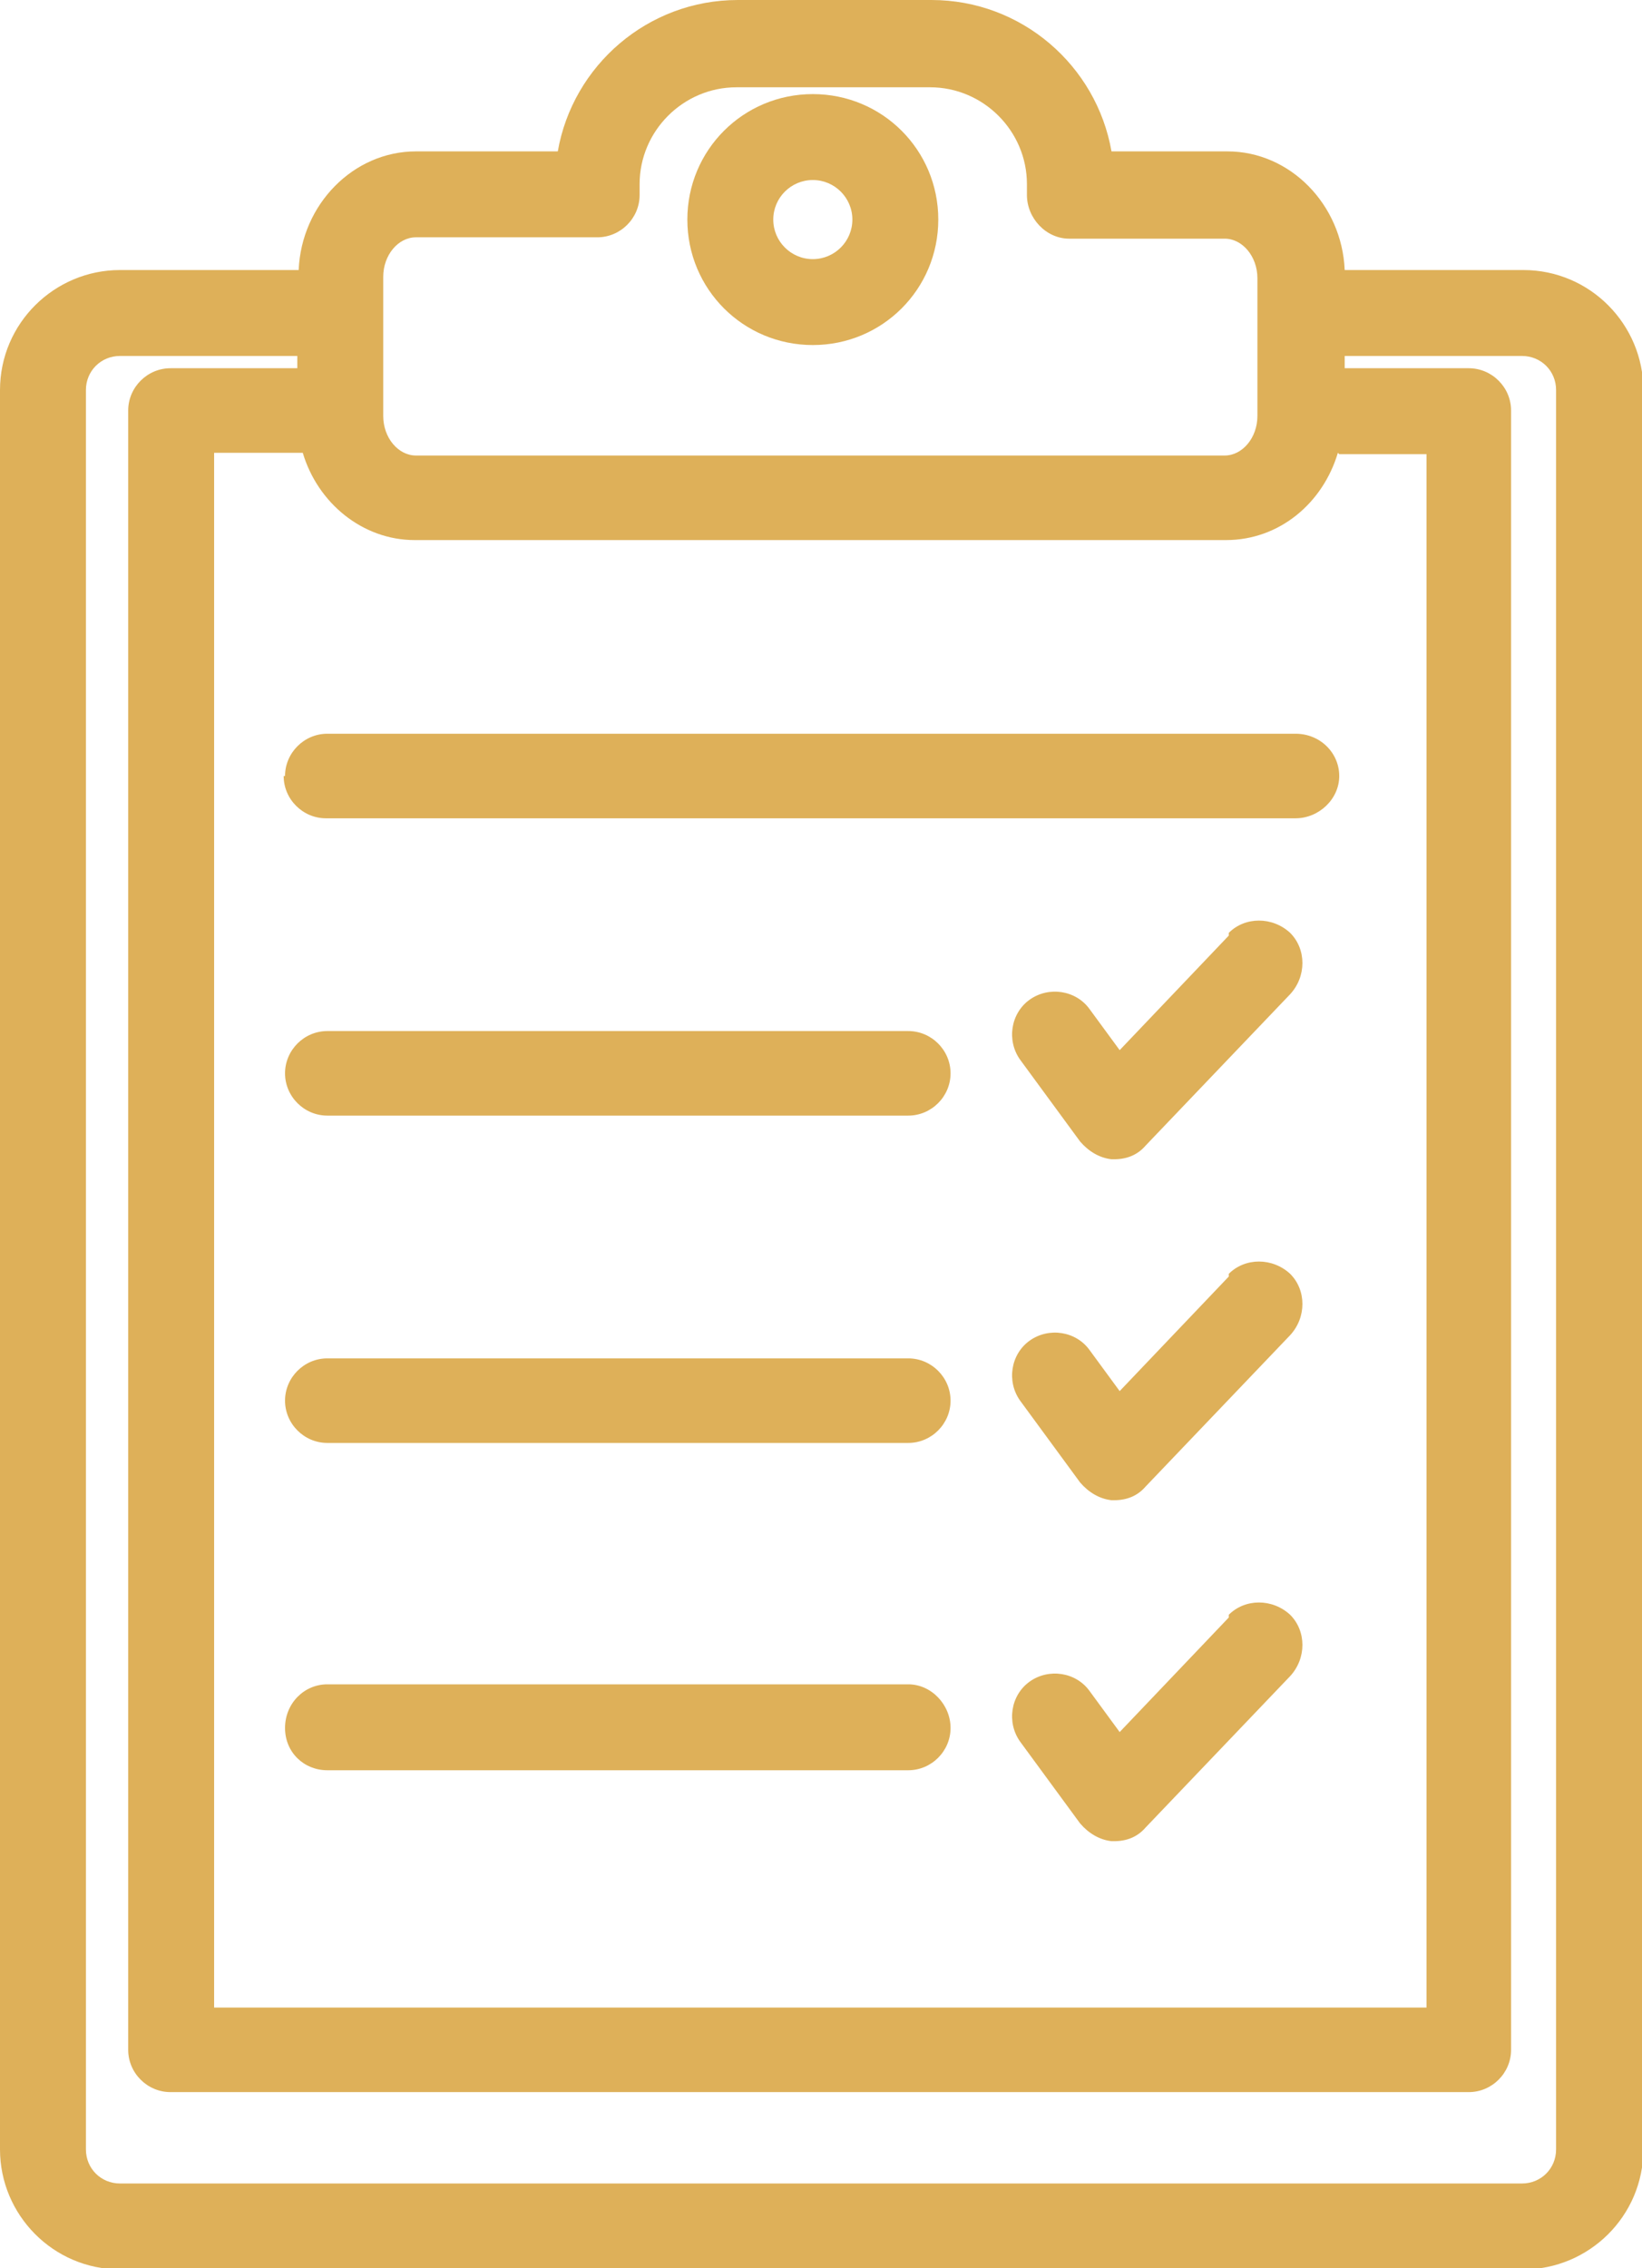
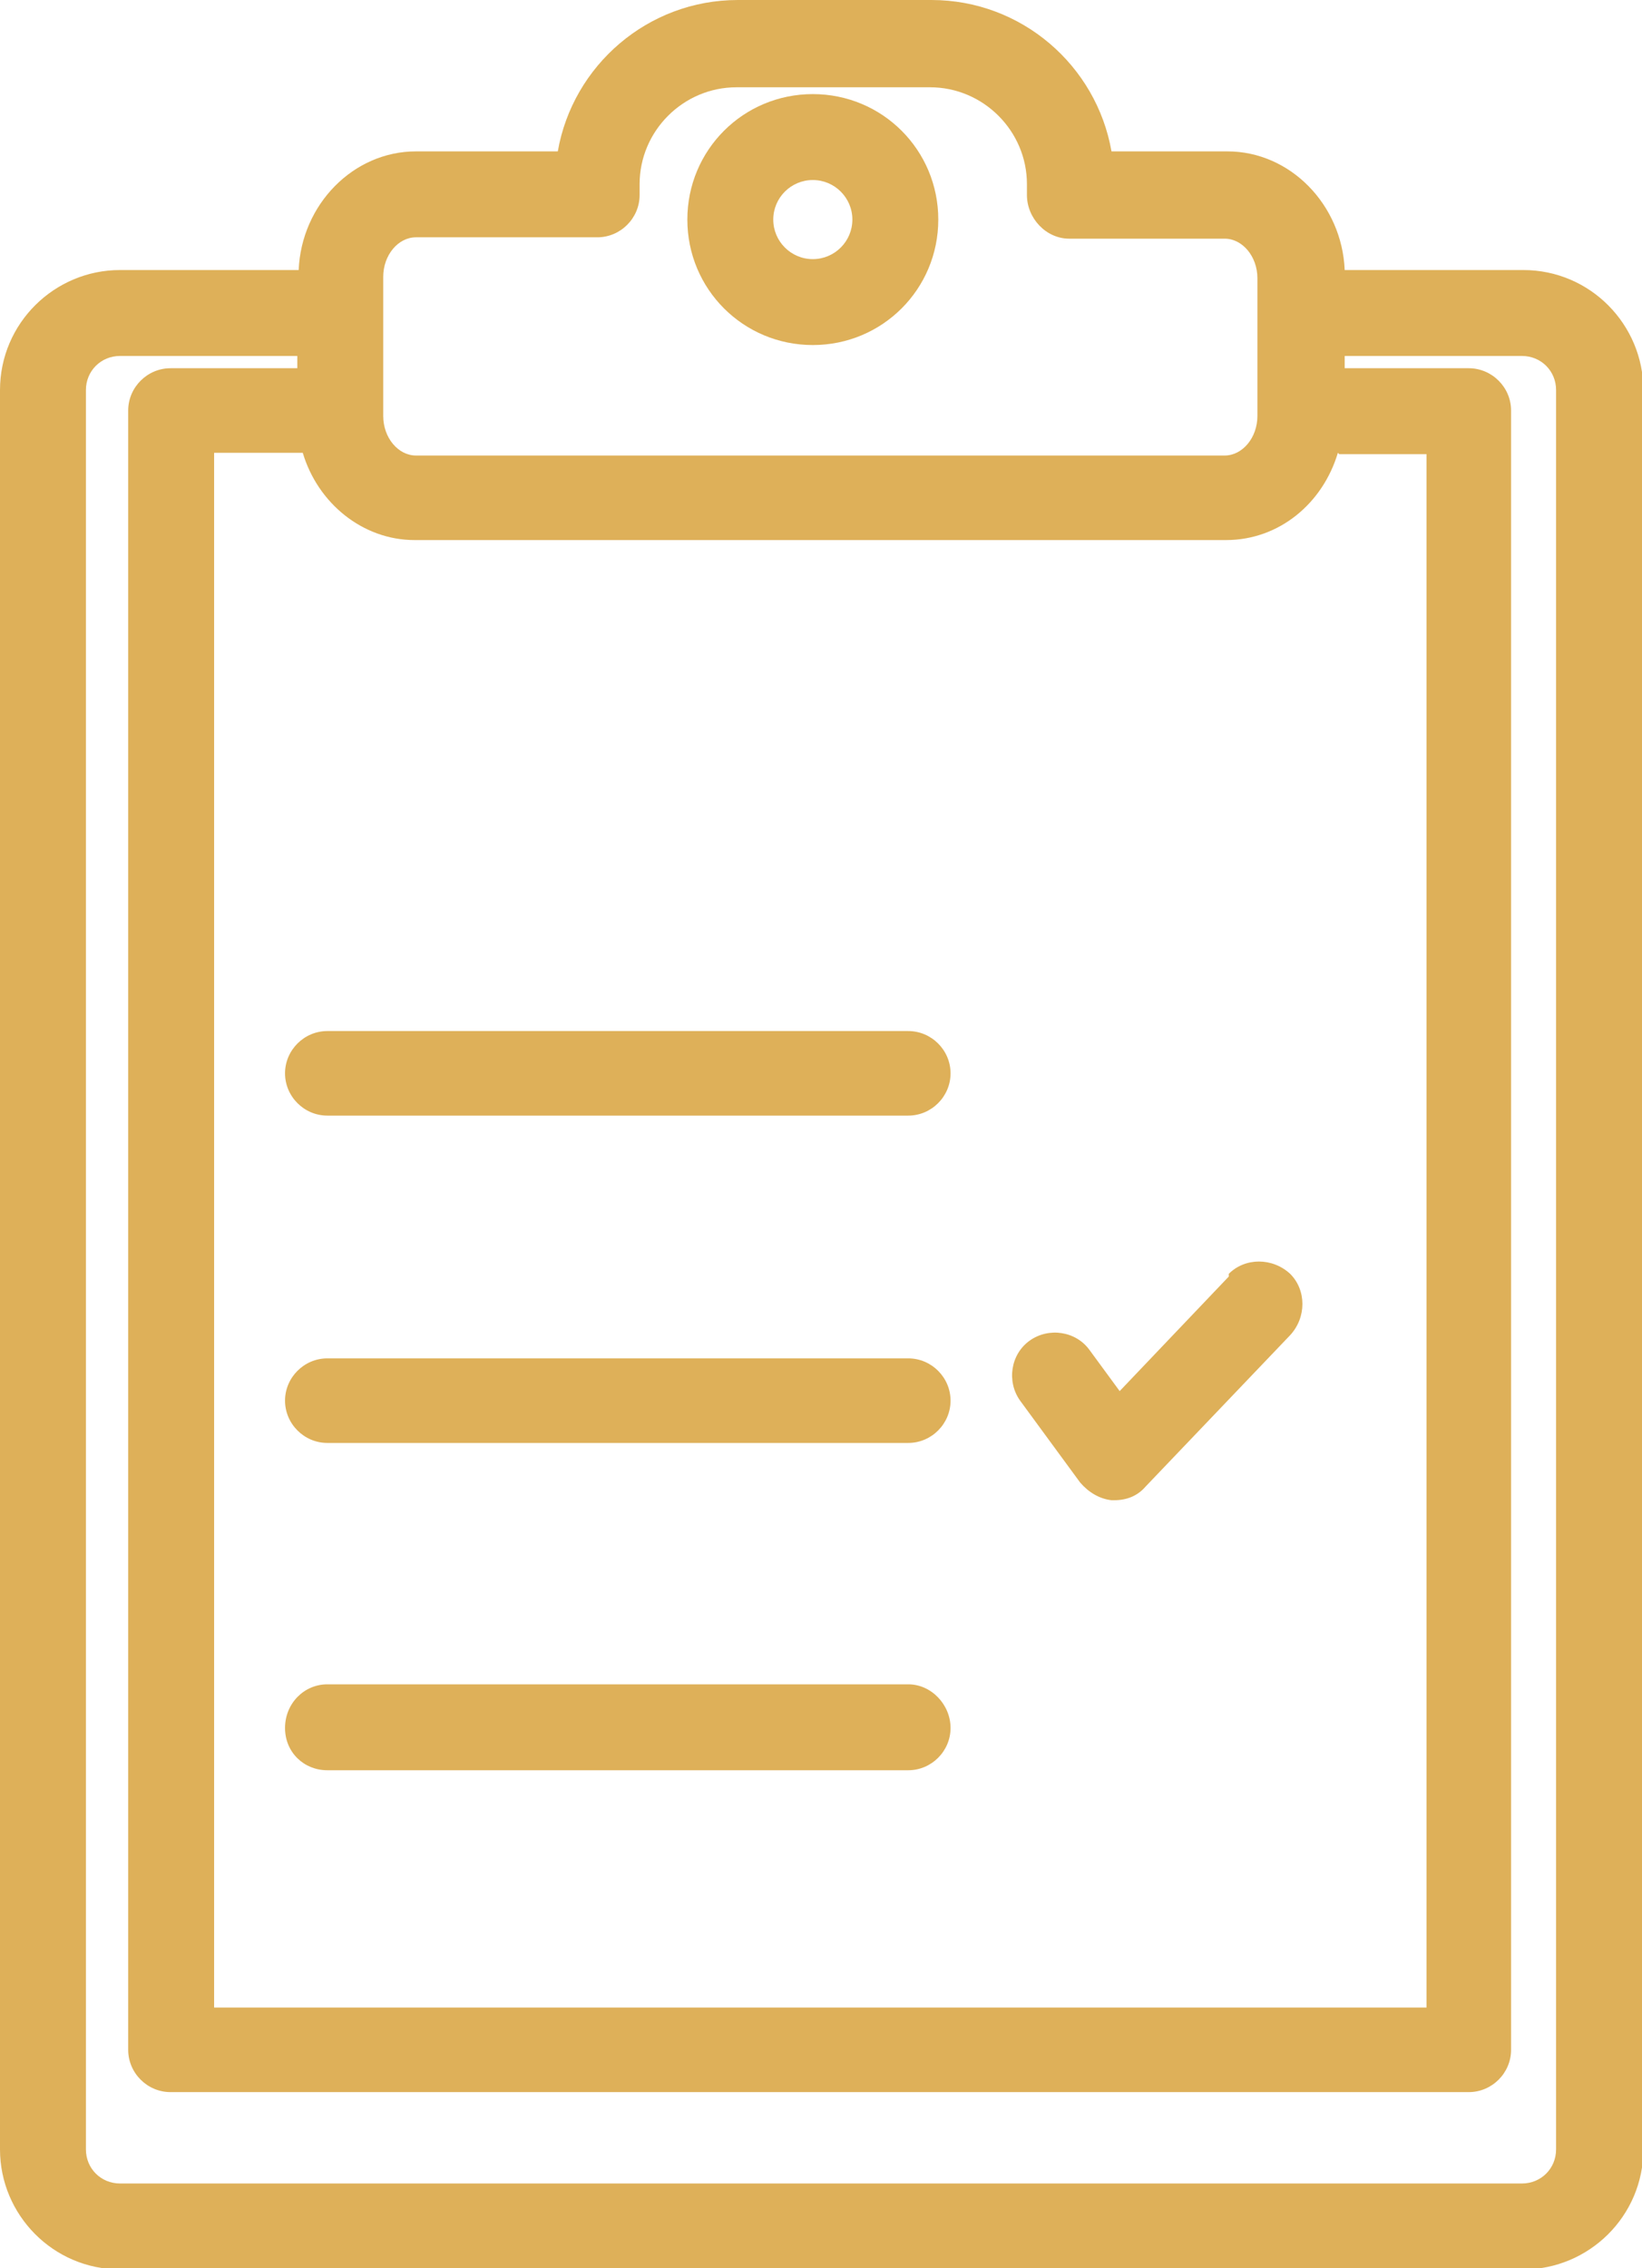
<svg xmlns="http://www.w3.org/2000/svg" id="Calque_2" viewBox="0 0 12.04 16.63">
  <defs>
    <style>.cls-1{fill:#deb059;stroke-width:0px;}</style>
  </defs>
  <g id="Calque_1-2">
    <path class="cls-1" d="m2.18,1.98H.88c-.48,0-.88.39-.88.88v12.9c0,.48.39.88.88.88h10.29c.48,0,.88-.39.88-.88V2.86c0-.48-.39-.88-.88-.88h-1.31c-.02-.48-.4-.87-.86-.87h-.85c-.11-.63-.66-1.11-1.32-1.11h-1.42c-.66,0-1.21.48-1.32,1.11h-1.04c-.46,0-.84.39-.86.87Zm7.64,1.35h.64v11.39H1.57V3.32h.65c.11.37.44.64.82.64h5.95c.39,0,.71-.27.82-.64Zm1.59-.47v12.9c0,.14-.11.25-.25.25H.88c-.14,0-.25-.11-.25-.25V2.86c0-.14.11-.25.25-.25h1.3v.09h-.93c-.17,0-.31.14-.31.31v12.02c0,.17.14.31.31.31h9.52c.17,0,.31-.14.31-.31V3.01c0-.17-.14-.31-.31-.31h-.91v-.09h1.3c.14,0,.25.11.25.25Zm-8.6-.83c0-.16.11-.29.24-.29h1.33c.17,0,.31-.14.31-.31v-.08c0-.39.32-.71.71-.71h1.42c.39,0,.71.32.71.71v.08s0,0,0,0c0,.17.14.32.31.32h1.14c.13,0,.24.13.24.29v.26s0,0,0,0c0,0,0,0,0,0v.75c0,.16-.11.29-.24.29H3.05c-.13,0-.24-.13-.24-.29v-1.02Z" />
    <path class="cls-1" d="m5.96,2.53c.51,0,.92-.41.92-.92s-.41-.92-.92-.92-.92.41-.92.92.41.92.92.92Zm0-1.21c.16,0,.29.13.29.29s-.13.29-.29.29-.29-.13-.29-.29.13-.29.29-.29Z" />
-     <path class="cls-1" d="m2.08,5.69c0,.17.14.31.31.31h7.11c.17,0,.32-.14.32-.31s-.14-.31-.32-.31H2.4c-.17,0-.31.14-.31.31Z" />
    <path class="cls-1" d="m6.66,7.56H2.4c-.17,0-.31.14-.31.31s.14.31.31.31h4.26c.17,0,.31-.14.31-.31s-.14-.31-.31-.31Z" />
    <path class="cls-1" d="m6.66,9.96H2.4c-.17,0-.31.14-.31.31s.14.31.31.31h4.26c.17,0,.31-.14.31-.31s-.14-.31-.31-.31Z" />
    <path class="cls-1" d="m6.66,12.35H2.4c-.17,0-.31.14-.31.32s.14.31.31.31h4.26c.17,0,.31-.14.31-.31s-.14-.32-.31-.32Z" />
-     <path class="cls-1" d="m9.01,6.86l-.8.84-.22-.3c-.1-.14-.3-.17-.44-.07-.14.1-.17.3-.07.44l.44.6c.06.07.14.12.23.13,0,0,.01,0,.02,0,.09,0,.17-.03.23-.1l1.06-1.11c.12-.13.12-.33,0-.45-.13-.12-.33-.12-.45,0Z" />
    <path class="cls-1" d="m9.01,9.36l-.8.84-.22-.3c-.1-.14-.3-.17-.44-.07-.14.1-.17.3-.07.44l.44.6c.06.07.14.12.23.13,0,0,.01,0,.02,0,.09,0,.17-.03.23-.1l1.06-1.11c.12-.13.12-.33,0-.45-.13-.12-.33-.12-.45,0Z" />
-     <path class="cls-1" d="m9.01,11.86l-.8.84-.22-.3c-.1-.14-.3-.17-.44-.07-.14.1-.17.3-.07.44l.44.6c.06.07.14.12.23.13,0,0,.01,0,.02,0,.09,0,.17-.03.23-.1l1.06-1.11c.12-.13.12-.33,0-.45-.13-.12-.33-.12-.45,0Z" />
  </g>
</svg>